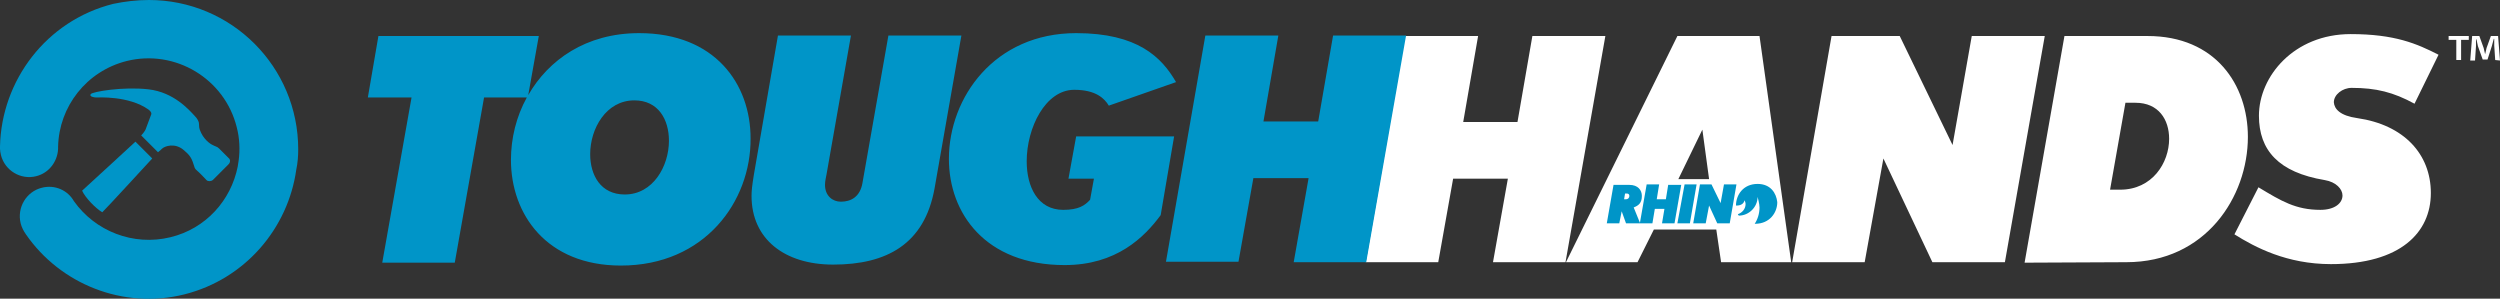
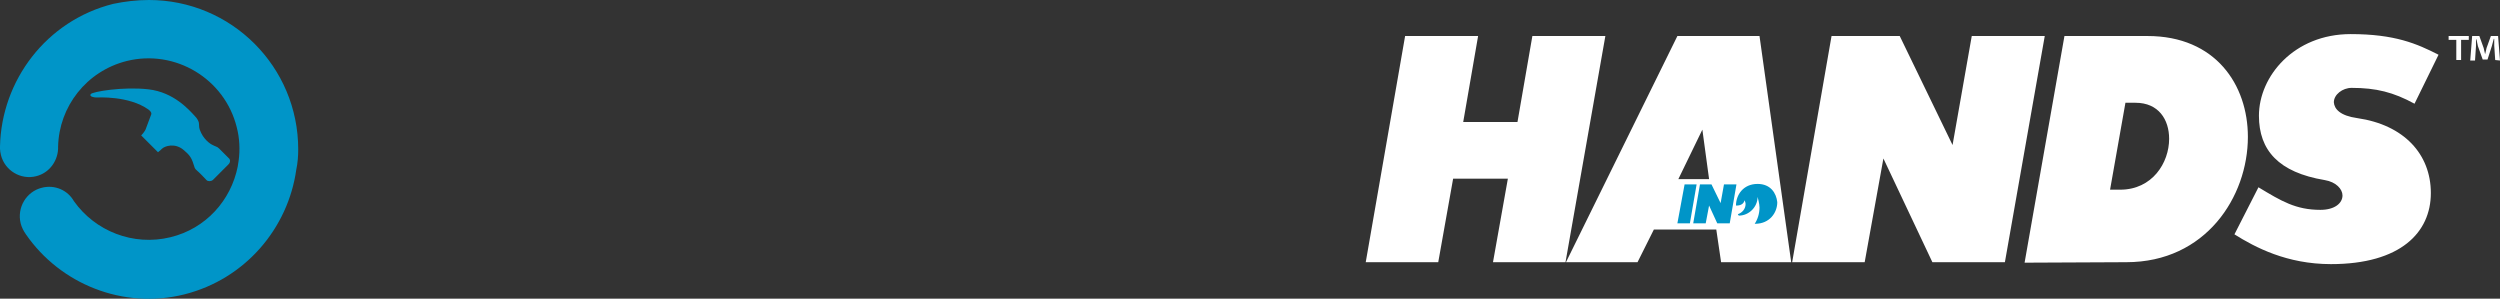
<svg xmlns="http://www.w3.org/2000/svg" version="1.1" id="Layer_1" x="0px" y="0px" width="520.6px" height="62.2px" viewBox="0 0 520.6 62.2" style="enable-background:new 0 0 520.6 62.2;" xml:space="preserve">
  <rect x="0" y="0" width="520.6" height="62.2" fill="#333333" stroke="none" />
  <style type="text/css">
	.st0{fill:#FFFFFF;}
	.st1{fill:#0095C8;}
</style>
  <g>
    <g>
      <path class="st0" d="M490.9,24.6c9.7,1.4,15.3,7.5,15.3,15.6c0,8.2-6.3,14.8-20.8,14.8c-9.2,0-15.8-3.5-20.1-6.2l5-9.8    c4.8,2.9,7.8,4.7,12.9,4.7c3,0,4.6-1.4,4.6-3c0-1.3-1.3-2.8-3.7-3.2c-9.6-1.6-13.7-6.2-13.7-13.4c0-8.2,7.3-17,19.1-17    c9.2,0,13.8,2,18.3,4.3l-5,10.2c-4.4-2.4-8-3.3-13.1-3.3c-1.9,0-3.7,1.4-3.7,3C486.1,22.7,487.3,24.1,490.9,24.6 M307.8,7.5    l-3.1,17.9H316l3.1-17.9h15.2L326,54.6h-15.1l3.1-17.4h-11.4l-3.1,17.4h-15.1l8.2-47.1C292.6,7.5,307.8,7.5,307.8,7.5z     M326.1,54.6l23.2-47.1h17.1l6.6,47.1h-14.6l-1-6.8h-13l-3.4,6.8H326.1z M355.9,37.3L354.5,27l-5,10.3H355.9z M395.6,7.5l11,22.7    l4-22.7h15.2l-8.3,47.1h-15.1L392.2,33l-3.9,21.6h-15.1l8.2-47.1C381.4,7.5,395.6,7.5,395.6,7.5z M447.2,7.5    c14.2,0,20.9,10.2,20.9,21c0,12.5-8.8,26.1-25.3,26.1l-21.2,0.1l8.3-47.2L447.2,7.5L447.2,7.5z M442.6,21.4l-3.2,18.1h2.1    c6.7,0,10.2-5.6,10.2-10.6c0-4-2.2-7.5-7-7.5C444.7,21.4,442.6,21.4,442.6,21.4z" />
-       <path class="st1" d="M266.2,7.4l-3.1,17.9h11.4l3.1-17.9h15.2l-8.3,47.2h-15.1l3.1-17.5H261l-3.1,17.4h-15.1L251,7.4    C251,7.4,266.2,7.4,266.2,7.4z M129.3,55.3c-15.5,0-22.9-10.7-22.9-22c0-4.5,1.1-9,3.3-13h-8.9l-6.1,34.4H79.6l6.1-34.4h-9.1    l2.2-12.8h33.4L110,19.8c4.2-7.3,12-12.9,23.1-12.9c15.8,0,23.2,10.6,23.2,21.9C156.4,41.9,146.8,55.3,129.3,55.3 M130.1,40.5    c5.9,0,9.2-5.9,9.2-11.2c0-4.4-2.2-8.4-7.2-8.4c-5.9,0-9.2,5.9-9.2,11.2C122.9,36.5,125.1,40.5,130.1,40.5 M177.2,7.4l-5.1,29    c-0.3,1.4-0.3,1.8-0.3,2.1c0,2.3,1.6,3.5,3.3,3.5c2.1,0,4-1,4.5-3.9L185,7.4h15.2l-5.6,31.9c-2.1,11.5-9.9,15.8-21.1,15.8    c-10.1,0-17-5.3-17-14.3c0-1,0.1-2.1,0.5-4.5L162,7.4L177.2,7.4L177.2,7.4z M223.7,18.7c-6,0-9.9,7.9-9.9,14.9    c0,5.3,2.3,10.1,7.6,10.1c3.2,0,4.5-0.9,5.6-2.1l0.8-4.4h-5.3l1.6-8.8h20.4l-2.8,16.4c-3.4,4.6-9.2,10.4-20,10.4    c-16.5,0-24.1-10.8-24.1-22.1c0-12.8,9.5-26.2,26.5-26.2c12.8,0,17.8,5,20.8,10.2l-14,4.9C230,20.5,228.2,18.7,223.7,18.7" />
    </g>
    <g>
      <path class="st1" d="M62.1,31.1C62.1,13.9,48.2,0,31,0c-2.5,0-5,0.3-7.4,0.8C9.6,4.3,0.3,16.8,0,30.5c0,0.2,0,0.3,0,0.5    c0,0.4,0.1,0.8,0.2,1.3c0.8,3.2,4.1,5.2,7.3,4.4c2.9-0.7,4.7-3.4,4.6-6.2c0.2-8.3,5.9-15.7,14.3-17.8c10.1-2.5,20.4,3.7,22.9,13.8    c0.6,2.3,0.7,4.7,0.4,6.9l-0.2,1.3c-1.4,7-6.6,12.9-14,14.7c-7.8,1.9-15.7-1.3-20.1-7.5c-1.3-2.3-4-3.5-6.7-2.8    c-3.2,0.8-5.2,4.1-4.4,7.4c0.2,0.8,0.6,1.6,1.1,2.3c7.1,10.3,20.2,15.7,33,12.5c12.7-3.2,21.6-13.8,23.3-26l0,0    C62,33.9,62.1,32.5,62.1,31.1" />
    </g>
-     <path class="st1" d="M28.2,29.5c0,0-9.1,8.4-11.1,10.2c0.6,1.4,2.8,3.7,4.2,4.5C21.6,44,31.7,33,31.7,33L28.2,29.5z" />
    <path class="st1" d="M47.6,32.9c0,0-1.6-1.6-2-2s-0.8-0.4-1.3-0.7c-0.5-0.2-2-1.2-2.7-3.2c-0.2-0.5-0.1-1-0.2-1.5   c-0.1-0.4-0.4-0.9-0.8-1.3c-1.2-1.3-4.4-5-9.7-5.6c-5.3-0.6-11.7,0.5-12,1c-0.4,0.5,0.7,0.7,1.1,0.7c0.4,0,6.8-0.4,10.9,2.5   c0.8,0.6,0.6,1,0.6,1s-0.9,2.4-1.2,3.2c0,0-0.3,0.6-0.9,1.2l3.5,3.5c0.4-0.3,0.8-0.7,0.8-0.7c0.6-0.6,2.7-1.3,4.5,0.2   c0.9,0.8,1.6,1.3,2.1,3c0.2,0.6,0.2,0.9,0.7,1.3s2,2,2,2c0.3,0.3,0.9,0.3,1.3,0l3.3-3.3C48,33.8,48,33.2,47.6,32.9z" />
    <g>
      <polygon class="st1" points="350.8,38.4 349.3,46.5 351.9,46.5 353.3,38.4   " />
      <polygon class="st1" points="359,38.4 358.3,42.3 356.4,38.4 354,38.4 352.6,46.5 355.2,46.5 355.9,42.8 357.6,46.5 360.2,46.5     361.6,38.4   " />
-       <path class="st1" d="M338.6,41.5h-0.4l0.2-1.2h0.4c0.3,0,0.5,0.2,0.5,0.5C339.3,41.2,339,41.5,338.6,41.5 M347.4,38.4l-0.5,3.1    H345l0.5-3.1h-2.6l-1.4,8l-1.3-3.2c1-0.4,1.7-0.9,1.7-2.4c0-1.2-0.8-2.3-2.6-2.3H336l-1.4,8h2.6l0.5-2.5l0.9,2.5h3h2.5l0.5-3h2    l-0.5,3h2.6l1.4-8H347.4z" />
      <path class="st1" d="M366,38.3c-3,0-4.5,2.3-4.5,4.5c0.2,0,1.5,0.1,1.8-1.1c0.1,0.3,0.2,0.5,0.2,0.8c0,1-0.7,1.8-1.6,2.1    c0,0.1,0.1,0.2,0.2,0.3c0,0,0,0,0,0c2.1,0,3.9-1.8,3.9-3.9c0,0,0.4,1.4,0.4,2.2c0,1.3-0.4,2.5-1,3.4c0,0,0.1,0,0.1,0    c3,0,4.6-2.3,4.6-4.5C369.9,40.2,368.7,38.3,366,38.3" />
    </g>
    <g>
      <path class="st0" d="M514.1,7.5v0.8h-1.6v4.2h-1V8.3h-1.6V7.5H514.1z M519.6,12.5l-0.2-3c0-0.4,0-0.9,0-1.4h-0.1    c-0.1,0.5-0.3,1-0.4,1.5l-0.9,2.8h-1L516,9.6c-0.1-0.4-0.2-1-0.3-1.4h-0.1c0,0.5,0,1,0,1.4l-0.2,3h-1l0.4-5.1h1.5l0.9,2.5    c0.1,0.4,0.2,0.8,0.3,1.3h0c0.1-0.5,0.2-0.9,0.3-1.3l0.9-2.5h1.5l0.4,5.1L519.6,12.5L519.6,12.5z" />
    </g>
  </g>
</svg>